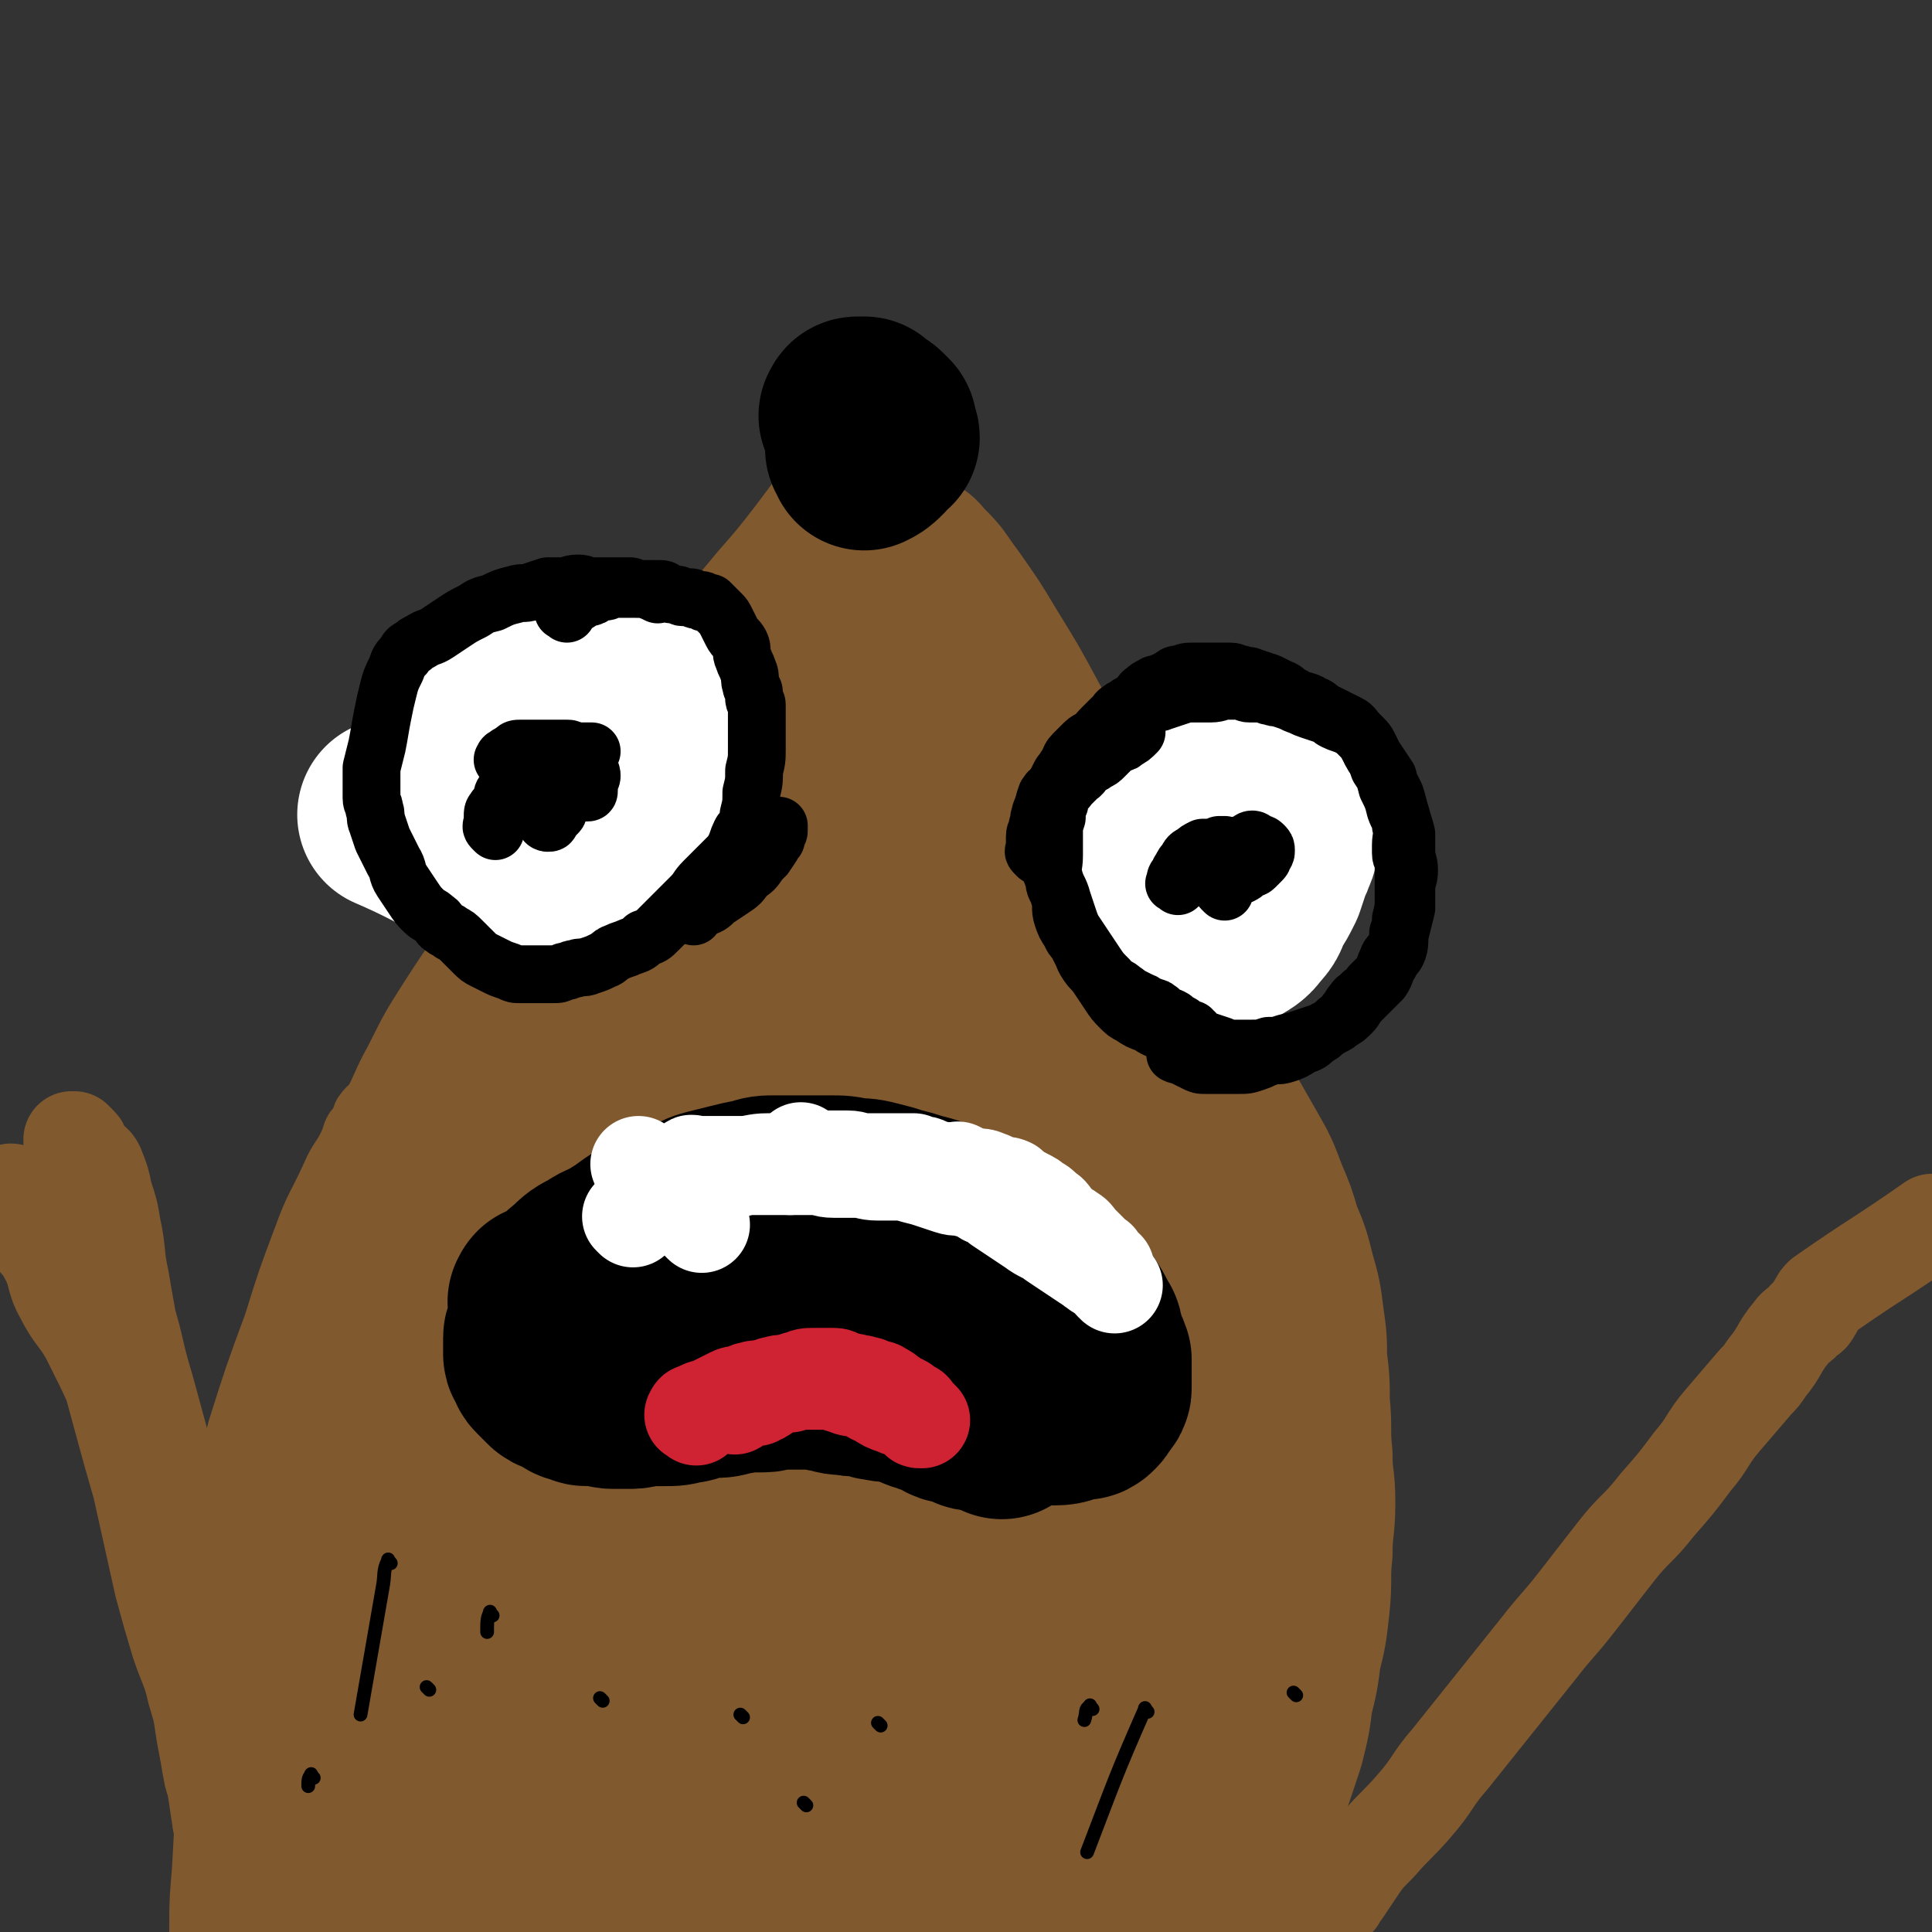
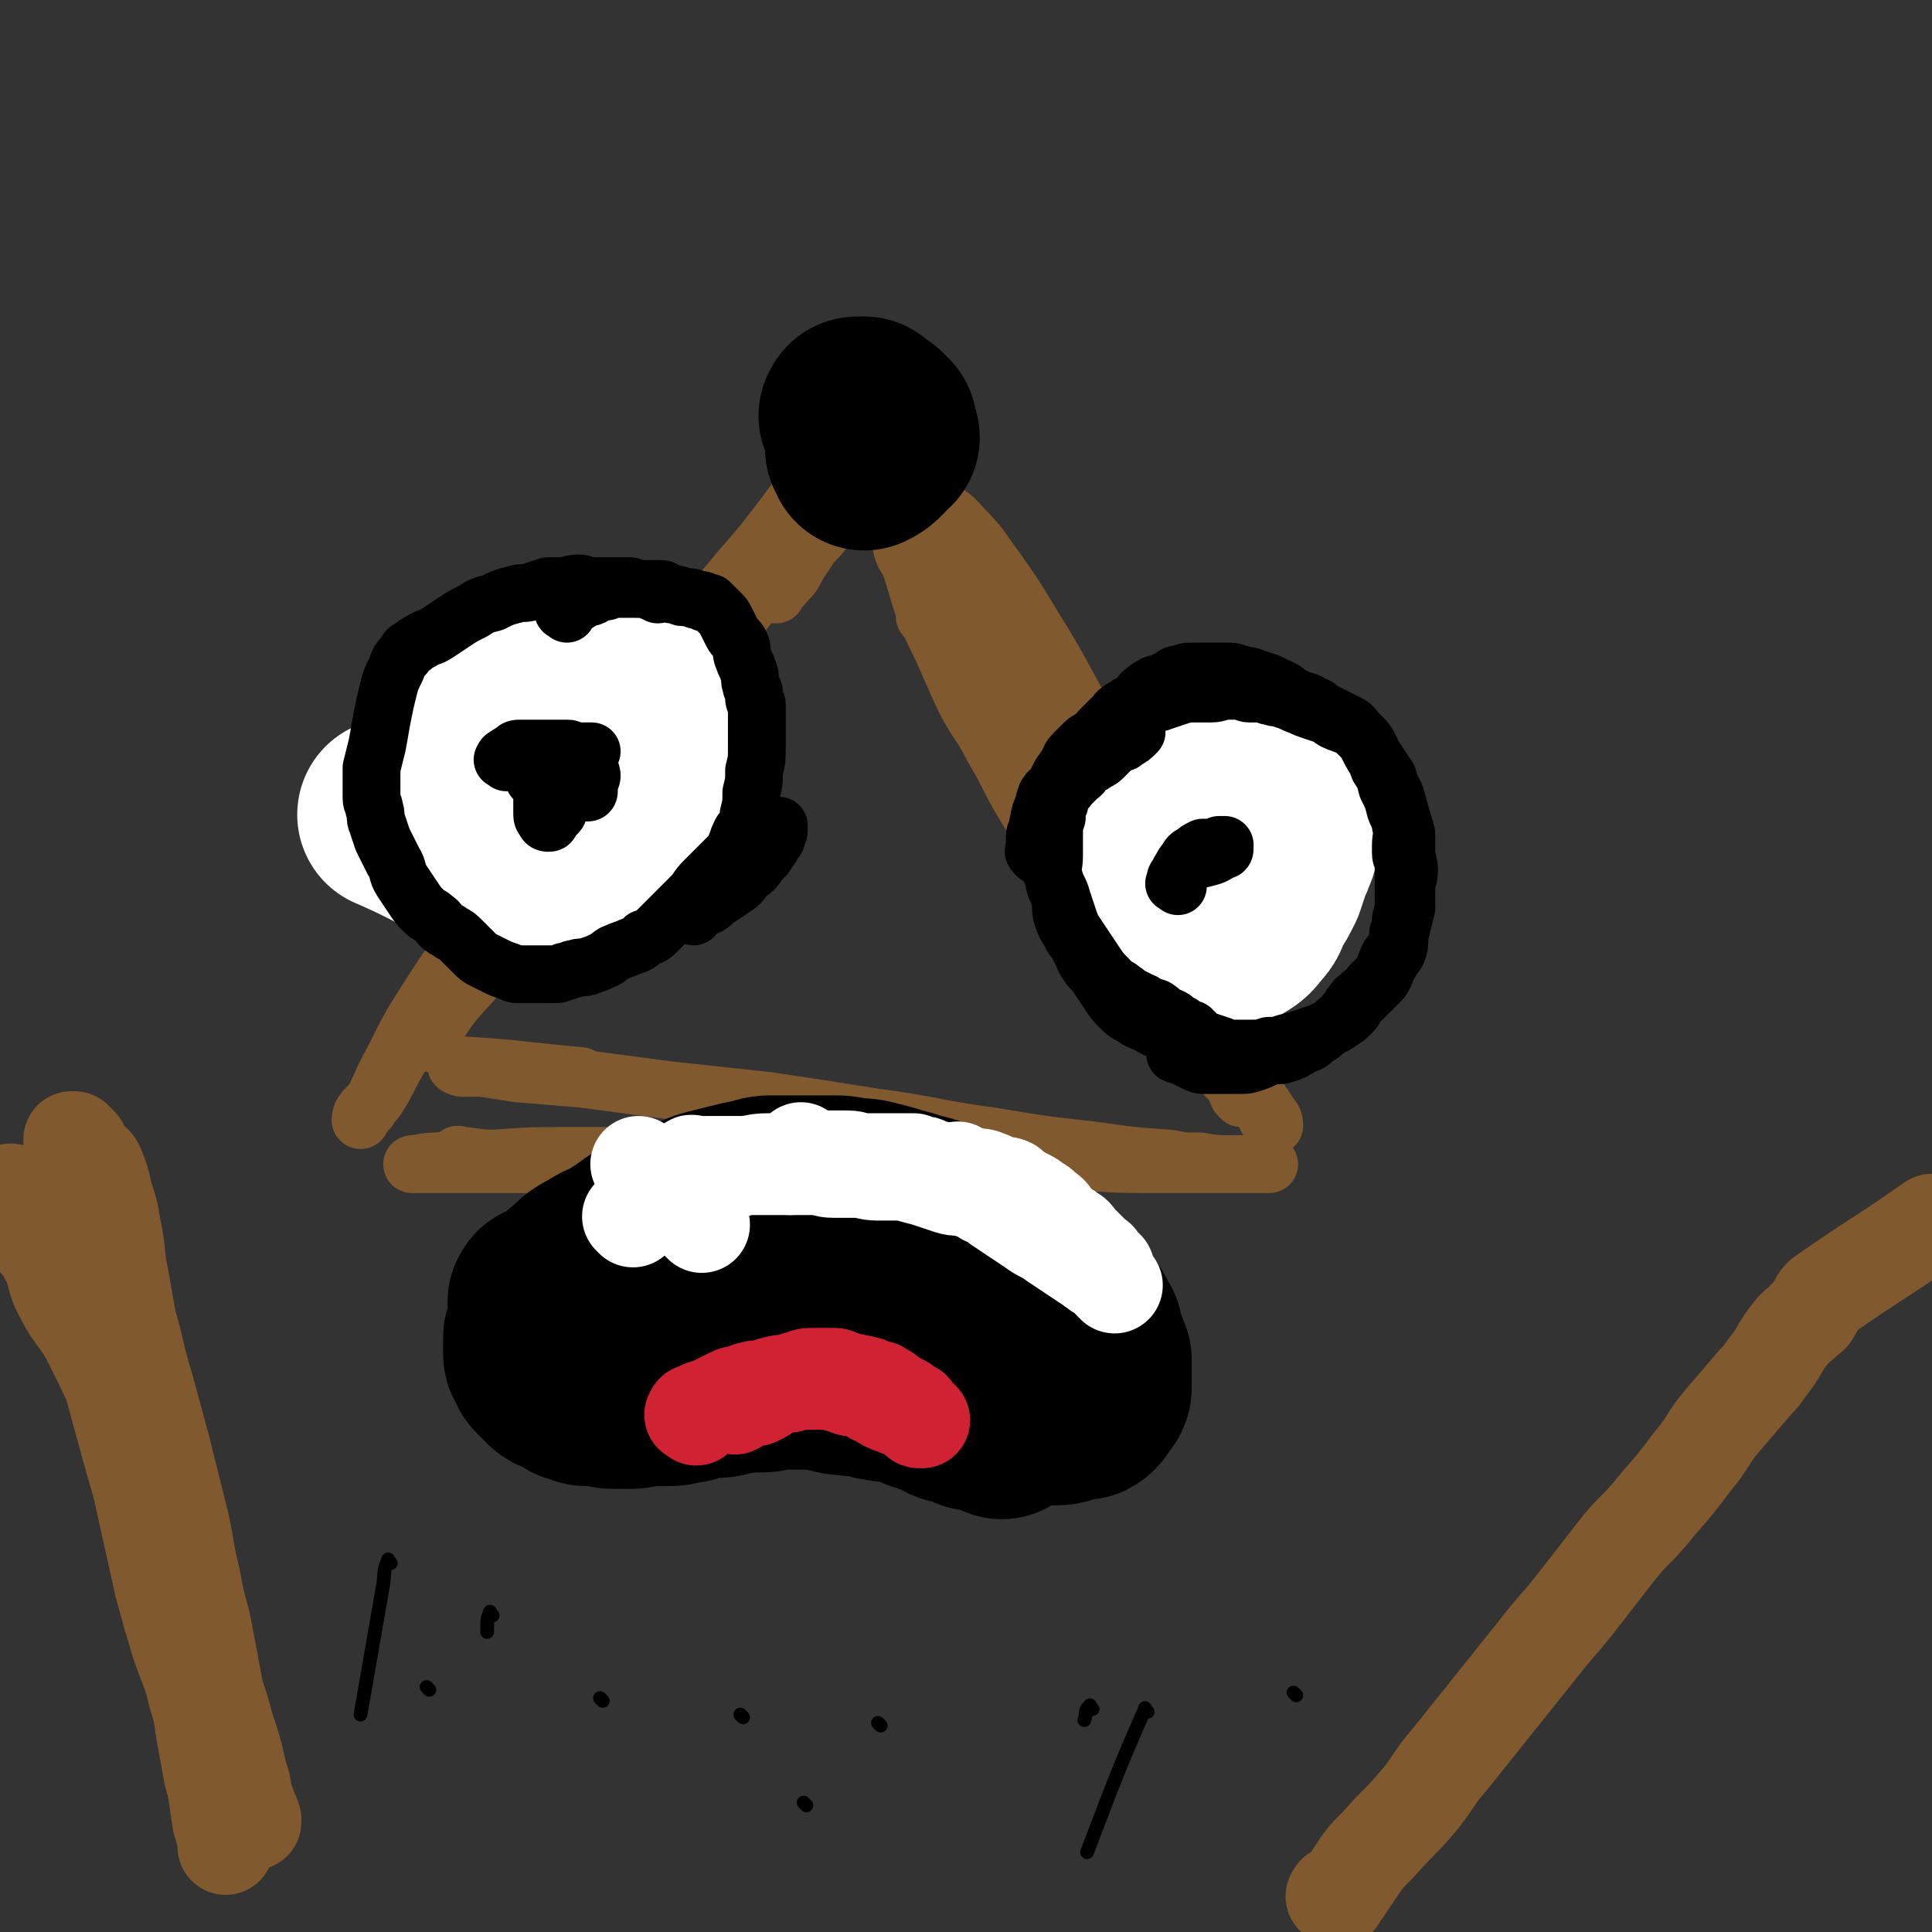
<svg xmlns="http://www.w3.org/2000/svg" viewBox="0 0 702 702" version="1.1">
  <rect x="0" y="0" width="702" height="702" fill="#333333" stroke="none" />
  <g fill="none" stroke="#81592F" stroke-width="21" stroke-linecap="round" stroke-linejoin="round">
    <path d="M156,379c-1,-1 -2,-1 -1,-1 0,-1 0,-1 1,-2 1,0 1,0 1,-1 4,-5 4,-6 8,-11 5,-6 6,-6 10,-12 7,-10 6,-11 13,-21 8,-11 9,-10 17,-21 10,-13 8,-14 18,-27 8,-11 9,-10 17,-20 9,-11 8,-12 16,-23 8,-10 8,-10 16,-20 7,-9 7,-10 14,-19 4,-5 5,-4 9,-9 3,-4 3,-4 6,-8 1,-2 1,-3 2,-4 0,0 1,1 1,1 0,1 -1,0 -1,1 -1,1 0,1 -1,2 -3,4 -4,3 -7,7 -6,6 -5,7 -11,13 -8,9 -8,9 -16,18 -10,12 -9,13 -19,25 -12,14 -13,14 -24,28 -12,15 -11,15 -22,30 -11,15 -11,14 -22,29 -9,13 -9,14 -18,27 -8,11 -9,11 -17,22 -5,8 -4,8 -9,16 -2,3 -3,2 -5,5 -1,1 -1,3 -1,3 0,0 0,-1 1,-2 1,-1 1,-1 2,-2 5,-9 4,-9 9,-18 6,-12 6,-12 13,-23 9,-14 9,-13 18,-27 6,-9 6,-9 12,-18 6,-9 6,-9 12,-18 13,-19 13,-19 27,-38 12,-15 12,-15 24,-30 5,-6 5,-6 10,-12 5,-6 5,-6 10,-12 7,-8 7,-8 14,-17 3,-4 3,-4 6,-8 1,-2 3,-4 3,-3 0,1 -2,4 -4,7 -4,6 -5,5 -9,11 -7,9 -7,9 -14,19 -8,11 -8,12 -16,23 -10,14 -10,14 -21,28 -10,13 -10,13 -20,26 -10,14 -9,14 -19,28 -7,10 -7,10 -14,20 -5,6 -5,6 -9,13 -2,3 -2,4 -4,7 -1,2 -2,4 -2,3 0,-1 1,-3 3,-6 4,-6 4,-5 8,-11 7,-9 6,-9 13,-18 8,-12 8,-12 17,-23 11,-14 11,-14 23,-28 12,-15 12,-14 24,-29 11,-14 11,-14 22,-28 9,-10 9,-10 18,-20 5,-6 6,-6 11,-12 3,-4 3,-4 6,-8 1,-1 1,-2 2,-2 0,0 0,1 0,1 -1,1 -1,1 -2,1 0,0 0,0 0,0 1,0 1,-1 1,-1 -1,2 -2,2 -3,5 -2,4 -2,4 -4,8 -2,3 -3,3 -5,6 -2,3 -2,3 -4,6 -2,4 -2,4 -5,7 -1,2 -2,1 -3,3 0,0 0,1 0,1 0,0 0,-1 1,-2 2,-4 2,-4 4,-7 2,-4 2,-4 5,-7 3,-4 3,-3 6,-7 3,-3 3,-3 5,-6 3,-3 2,-4 5,-6 1,-1 2,0 3,-1 2,0 2,0 3,-1 2,-1 1,-1 3,-2 1,-1 1,-1 3,-1 2,-1 2,-1 4,-1 2,0 3,-1 5,0 5,2 5,3 9,7 6,5 7,4 12,10 7,7 6,7 12,15 7,10 7,10 13,20 8,13 8,13 15,26 6,11 6,11 11,23 6,14 5,14 10,28 5,12 5,12 10,24 5,12 6,12 11,24 4,10 4,10 8,20 3,7 2,8 5,15 1,3 2,3 3,6 1,2 1,3 2,5 0,0 0,0 0,0 1,1 1,1 1,1 0,-1 -1,-2 -2,-4 -4,-5 -4,-4 -8,-9 -5,-7 -5,-8 -10,-15 -6,-8 -7,-7 -13,-15 -8,-11 -8,-11 -16,-22 -8,-11 -9,-11 -17,-22 -7,-10 -7,-10 -13,-20 -6,-10 -5,-10 -11,-20 -5,-10 -6,-9 -11,-19 -4,-9 -4,-9 -8,-18 -4,-8 -4,-8 -7,-16 -2,-6 -2,-7 -4,-13 -1,-3 -2,-3 -3,-6 -1,-3 0,-3 -1,-6 0,-2 -1,-1 -1,-3 0,0 0,-1 0,-1 0,-1 -1,0 -1,-1 0,0 0,-1 0,-1 0,0 1,0 1,0 2,2 2,2 4,5 5,6 5,6 9,12 6,8 6,8 12,17 8,13 8,13 16,26 9,15 9,15 18,30 9,15 8,15 17,30 7,13 8,12 15,25 7,12 7,12 14,24 6,10 6,9 12,19 5,8 4,8 9,16 3,4 3,4 6,8 2,3 2,3 4,6 1,1 1,2 1,3 0,0 -1,0 -1,0 -3,-4 -2,-5 -5,-9 -4,-6 -5,-6 -9,-12 -6,-8 -5,-9 -11,-17 -7,-11 -8,-11 -15,-22 -9,-13 -8,-14 -17,-27 -7,-12 -8,-11 -15,-23 -7,-11 -7,-11 -14,-22 -6,-10 -5,-10 -12,-20 -5,-8 -6,-8 -12,-15 -4,-5 -5,-5 -9,-10 -2,-3 -2,-4 -4,-7 -1,-1 -1,-1 -2,-1 0,0 -1,0 -1,0 0,0 1,0 2,1 3,4 2,4 5,8 4,6 5,5 9,11 6,9 6,9 12,19 7,11 7,12 14,23 8,13 8,13 16,26 6,10 6,10 12,21 5,8 4,9 9,17 2,3 2,3 4,6 1,2 1,3 2,5 0,1 1,1 1,1 0,0 0,-1 0,-1 -1,-2 -1,-1 -2,-3 -2,-3 -1,-3 -3,-6 -3,-7 -3,-7 -7,-14 -4,-9 -4,-9 -9,-17 -6,-9 -6,-9 -12,-18 -6,-9 -7,-9 -13,-18 -6,-8 -5,-9 -11,-17 -4,-6 -5,-5 -9,-11 -3,-4 -3,-4 -6,-9 -2,-3 -2,-3 -4,-7 -1,-2 -1,-2 -2,-5 0,0 0,-1 0,-1 0,0 -1,0 -1,0 -1,-1 -1,-1 -2,-3 " />
    <path d="M167,421c-1,-1 -2,-1 -1,-1 0,-1 1,0 3,0 7,1 7,1 14,1 10,0 11,0 21,0 14,0 13,-1 27,-1 16,0 16,1 32,1 17,0 17,0 34,0 13,0 13,0 26,0 11,0 11,0 21,1 7,0 7,1 14,1 3,0 4,0 7,0 2,0 2,0 3,0 0,0 0,0 -1,0 -7,0 -7,0 -15,0 -11,0 -11,0 -23,0 -17,0 -17,0 -35,0 -20,0 -20,0 -40,0 -20,0 -20,0 -41,0 -17,0 -17,0 -34,0 -10,0 -10,0 -20,0 -3,0 -3,0 -7,0 -1,0 -3,0 -2,0 2,0 4,-1 8,-1 10,-1 10,-1 21,-1 14,-1 14,-1 29,-1 9,0 10,0 19,0 10,0 10,0 19,0 24,0 24,0 47,0 24,0 24,0 47,1 21,0 21,0 42,1 17,0 17,1 34,1 13,0 13,0 26,0 7,0 7,0 13,0 3,0 7,0 6,0 -2,0 -7,0 -13,0 -6,0 -6,0 -12,-1 -6,0 -6,0 -11,-1 -14,-1 -14,-1 -28,-3 -18,-2 -18,-2 -36,-5 -22,-3 -21,-4 -43,-7 -19,-3 -19,-3 -39,-6 -18,-2 -19,-2 -37,-4 -15,-2 -15,-2 -30,-4 -12,-1 -12,-1 -24,-2 -7,-1 -6,-1 -13,-2 -3,0 -4,0 -7,0 -1,0 -3,-1 -2,-1 20,1 23,2 45,4 " />
-     <path d="M131,410c-1,-1 -1,-2 -1,-1 -2,1 -2,2 -3,5 -3,7 -4,6 -7,13 -5,11 -6,11 -10,22 -6,16 -6,16 -11,32 -7,19 -7,19 -13,38 -5,19 -5,19 -9,38 -3,18 -4,18 -5,37 -1,15 0,16 1,31 1,11 0,11 2,21 1,5 1,6 3,10 1,2 3,3 4,2 3,-5 2,-7 4,-15 3,-13 3,-13 6,-26 4,-17 4,-18 8,-35 5,-20 5,-20 10,-39 5,-21 6,-21 11,-42 4,-17 4,-17 8,-34 3,-13 4,-12 7,-25 2,-6 1,-7 2,-13 1,-3 2,-4 2,-5 0,-1 -1,1 -2,2 -4,6 -4,6 -7,13 -6,12 -6,12 -11,24 -6,16 -6,16 -11,32 -7,23 -8,23 -14,46 -7,26 -8,26 -13,53 -4,24 -3,24 -6,48 -2,18 -2,18 -3,37 -1,12 -1,12 -1,24 0,5 0,7 1,10 1,1 2,0 3,-2 3,-8 2,-9 4,-18 3,-14 3,-14 6,-28 3,-18 3,-19 6,-37 3,-20 4,-20 7,-40 4,-21 3,-22 7,-43 3,-19 4,-18 7,-37 3,-16 2,-16 4,-32 1,-11 2,-11 3,-22 1,-6 1,-6 1,-13 0,-3 1,-6 0,-7 -1,-1 -2,1 -3,3 -3,9 -3,9 -5,19 -3,15 -4,15 -6,30 -3,19 -3,19 -5,39 -3,25 -6,25 -6,51 0,73 4,74 7,147 " />
  </g>
  <g fill="none" stroke="#81592F" stroke-width="70" stroke-linecap="round" stroke-linejoin="round">
-     <path d="M220,422c-1,-1 -1,-2 -1,-1 -4,3 -4,4 -7,8 -5,7 -6,6 -10,13 -7,10 -6,10 -12,21 -8,15 -9,15 -16,30 -9,20 -9,20 -16,41 -4,10 -3,10 -6,20 -8,29 -9,29 -15,58 -4,18 -3,18 -5,37 -1,15 -1,15 -1,30 0,9 0,10 0,19 0,2 0,2 0,4 0,3 0,3 1,5 1,2 1,5 2,4 2,-1 3,-4 5,-8 4,-10 3,-11 6,-21 4,-15 4,-15 9,-29 6,-19 6,-19 12,-37 7,-23 8,-22 15,-45 7,-23 6,-23 13,-46 6,-20 7,-20 14,-40 5,-15 5,-15 11,-30 3,-9 4,-8 7,-17 2,-4 1,-4 3,-8 0,-1 1,-1 1,-1 0,2 0,3 -1,5 -2,8 -3,7 -5,15 -3,12 -2,12 -4,24 -3,18 -3,18 -5,37 -3,24 -3,24 -5,49 -2,26 -2,26 -3,52 -1,22 0,22 0,44 0,17 0,17 1,33 0,7 -1,9 2,13 1,2 5,1 6,-1 5,-8 4,-10 7,-20 5,-18 5,-18 10,-36 6,-24 5,-24 12,-48 7,-24 8,-23 15,-47 7,-23 6,-24 13,-47 5,-18 5,-18 12,-36 4,-12 5,-12 10,-23 2,-4 2,-4 4,-8 1,-3 2,-5 3,-5 2,0 2,2 3,5 3,7 3,7 5,14 3,10 2,10 5,20 4,13 5,12 8,25 4,15 4,15 7,31 3,16 4,16 6,33 2,13 1,14 3,27 0,4 1,4 1,8 1,9 1,9 2,18 0,1 0,4 0,3 0,-1 0,-4 -1,-7 -1,-8 -1,-8 -3,-15 -2,-10 -2,-9 -4,-19 -2,-12 -1,-12 -3,-24 -2,-15 -3,-15 -4,-30 -1,-14 0,-14 1,-28 1,-13 1,-13 3,-25 2,-11 2,-11 4,-22 2,-10 2,-10 5,-19 3,-9 3,-9 6,-18 1,-5 1,-5 2,-10 1,-3 1,-3 2,-6 1,-2 1,-2 1,-5 0,0 0,-1 0,-1 0,0 0,1 0,1 0,0 1,0 1,-1 1,-1 1,-1 1,-2 1,-1 0,-1 1,-2 1,-1 1,-1 3,-1 2,-1 2,0 4,-1 2,0 2,-1 4,-1 3,-1 3,-1 6,-1 4,0 4,1 7,2 5,2 5,2 9,5 5,4 5,5 10,9 4,4 4,3 8,7 5,6 6,6 10,13 5,7 4,7 8,15 3,6 3,6 5,13 2,7 1,7 3,14 2,10 3,9 5,19 2,8 2,8 4,16 2,8 2,8 3,16 1,10 1,10 2,20 1,9 1,9 1,19 0,10 0,10 0,20 -1,10 -1,10 -2,20 -1,10 -1,10 -2,20 -1,10 0,11 -1,21 0,5 -1,4 -1,9 -1,5 0,5 -1,10 -1,9 -2,9 -3,18 -1,8 -1,8 -2,16 -1,5 0,6 -1,11 0,4 0,4 -1,7 0,3 0,3 -1,5 0,2 -1,2 -1,3 0,1 1,1 1,1 0,1 -1,1 -1,1 -1,-1 -1,-2 -2,-4 -2,-5 -2,-5 -4,-10 -2,-8 -2,-8 -4,-16 -2,-10 -3,-9 -5,-19 -3,-13 -3,-13 -5,-26 -2,-13 -2,-13 -3,-26 -2,-13 -2,-13 -3,-27 -1,-13 -1,-13 -2,-27 -1,-13 0,-14 -1,-27 -1,-13 -2,-12 -3,-25 -2,-13 -1,-14 -3,-27 -2,-11 -2,-11 -4,-21 -2,-7 -2,-7 -4,-14 -1,-5 -1,-5 -3,-9 -1,-3 -1,-3 -3,-5 -1,-1 -2,-1 -2,0 -2,5 -2,5 -3,11 -2,10 -2,10 -4,20 -2,14 -3,14 -4,29 -2,21 -1,22 -3,43 -2,27 -3,26 -4,53 -1,25 -1,25 -1,50 0,20 0,21 0,41 0,16 0,16 0,32 0,7 -1,7 -1,14 0,3 0,7 0,6 0,-1 -1,-5 -1,-10 -1,-11 -1,-11 -2,-22 -1,-16 -2,-16 -3,-32 -2,-18 -2,-18 -3,-37 -1,-24 -1,-24 -2,-48 -1,-23 -1,-22 -2,-45 -1,-20 0,-20 -1,-40 0,-16 0,-16 -1,-32 0,-11 -1,-10 -1,-21 0,-4 0,-5 0,-9 0,-2 -1,-4 -1,-3 -2,5 -3,7 -4,14 -3,16 -3,16 -5,33 -3,22 -3,22 -5,45 -3,28 -3,29 -6,57 -4,33 -4,32 -8,65 -3,27 -3,27 -5,54 -2,19 -1,20 -3,39 -1,10 0,10 -3,19 -1,2 -3,4 -4,2 -4,-6 -3,-8 -5,-17 -3,-18 -3,-18 -5,-36 -3,-24 -2,-24 -4,-49 -2,-26 -3,-26 -3,-53 -1,-27 0,-28 1,-55 1,-22 2,-22 4,-44 2,-14 2,-14 4,-27 1,-6 1,-6 2,-11 0,0 1,0 1,0 0,10 0,10 -1,20 -1,18 -1,18 -3,35 -2,23 -2,22 -4,45 -2,25 -2,25 -4,51 -2,27 -1,28 -3,55 -1,20 -2,19 -3,39 -1,12 -1,12 -1,24 0,5 0,10 0,10 -1,0 -2,-5 -2,-10 -1,-13 0,-13 -1,-26 -1,-19 -1,-18 -2,-37 -1,-21 0,-22 -1,-43 -1,-23 -1,-23 -2,-45 -1,-18 -1,-18 -3,-36 -1,-13 -2,-13 -4,-25 -1,-6 0,-8 -3,-11 -3,-3 -5,-3 -10,-1 -7,2 -8,3 -14,9 -9,9 -9,9 -17,20 -11,16 -11,16 -21,33 -13,20 -14,19 -25,40 -13,22 -12,23 -23,46 -10,22 -9,23 -19,45 -7,18 -8,17 -15,35 -5,11 -4,11 -9,22 -2,5 -2,6 -4,9 0,1 0,-1 0,-2 1,-9 1,-9 2,-18 2,-14 3,-13 5,-27 3,-16 3,-17 6,-33 4,-18 4,-18 8,-36 4,-17 4,-17 8,-33 3,-11 3,-11 6,-21 1,-5 1,-5 3,-10 1,-3 2,-5 2,-5 0,0 -1,3 -2,6 -2,8 -3,7 -5,15 -3,9 -3,9 -5,19 -2,10 -2,10 -4,20 -2,11 -3,10 -5,21 -1,6 -1,7 -2,13 0,3 -1,5 -1,5 0,0 0,-2 1,-4 1,-5 2,-4 3,-9 2,-4 2,-4 3,-9 5,-14 4,-14 9,-28 6,-17 7,-16 13,-33 8,-21 7,-21 16,-42 9,-23 10,-23 20,-46 9,-21 8,-22 18,-43 9,-19 9,-19 19,-37 9,-16 9,-15 18,-31 8,-13 8,-13 15,-27 5,-10 5,-10 10,-20 2,-4 3,-3 5,-7 1,-2 2,-4 1,-4 -2,1 -4,3 -7,6 -7,8 -7,8 -13,17 -10,13 -9,14 -19,27 -10,13 -11,13 -21,26 -12,16 -12,16 -24,33 -11,15 -10,15 -21,30 -8,11 -8,11 -16,21 -4,6 -5,5 -9,11 -2,3 -3,6 -4,6 -1,0 -1,-3 0,-6 3,-9 3,-9 7,-17 6,-12 6,-12 12,-24 7,-14 8,-14 15,-28 9,-17 8,-18 17,-35 9,-16 9,-16 19,-32 7,-13 7,-13 15,-25 5,-8 5,-7 10,-15 1,-2 1,-2 2,-4 1,-2 2,-2 3,-4 0,0 0,-1 0,-1 0,0 1,0 1,0 -2,5 -2,5 -5,10 -5,9 -5,9 -10,18 -6,13 -6,13 -12,26 -8,16 -8,16 -16,31 -10,19 -10,18 -20,37 -8,15 -8,15 -16,31 -6,11 -5,12 -11,23 -2,5 -2,5 -5,9 0,0 -1,0 -1,0 3,-7 4,-7 7,-14 6,-14 6,-14 12,-28 9,-18 9,-18 18,-36 10,-19 9,-19 19,-38 11,-20 11,-20 22,-39 9,-15 9,-15 18,-30 5,-8 5,-8 10,-16 2,-4 2,-4 5,-7 0,0 1,0 1,0 -4,6 -5,6 -10,13 -7,9 -7,9 -13,19 -8,12 -8,12 -16,24 -9,14 -9,14 -17,28 -9,15 -9,15 -17,30 -6,10 -5,10 -11,20 -2,5 -5,8 -5,9 0,1 2,-3 4,-6 7,-10 7,-10 13,-20 10,-16 10,-16 20,-32 12,-19 12,-19 24,-37 12,-18 12,-18 25,-36 10,-15 10,-15 21,-29 6,-9 7,-8 13,-17 3,-3 3,-3 5,-7 1,-1 2,-4 2,-3 0,4 -1,7 -2,14 -2,12 -2,12 -4,23 -3,15 -3,15 -6,29 -4,17 -4,17 -8,33 -5,20 -5,20 -11,40 -4,15 -4,15 -9,29 -3,9 -3,9 -6,17 -1,4 -3,6 -3,7 0,0 3,-2 4,-5 4,-9 4,-9 7,-19 4,-14 4,-15 8,-29 4,-14 4,-14 9,-28 2,-8 2,-8 5,-15 3,-8 3,-7 6,-15 5,-12 4,-13 9,-25 3,-8 3,-8 6,-15 2,-3 2,-3 4,-6 1,-1 1,-3 2,-2 2,3 3,5 4,10 2,9 1,9 1,19 1,12 1,12 1,25 0,14 0,14 0,28 0,17 1,17 -1,33 -1,13 -2,13 -5,25 -2,8 -2,8 -4,16 -1,4 0,4 -2,7 0,1 -2,1 -2,0 -1,-8 -1,-9 -1,-18 0,-13 1,-12 2,-25 1,-14 1,-14 2,-28 2,-15 2,-15 4,-30 2,-14 2,-14 5,-27 1,-6 2,-6 4,-12 1,-3 0,-4 2,-5 1,-1 2,0 3,1 4,7 4,7 7,15 4,11 2,11 6,22 4,11 5,11 9,22 5,13 4,13 8,27 4,14 4,14 7,28 2,7 1,8 2,15 0,3 1,3 1,6 0,1 0,4 0,3 -1,-5 -1,-7 -2,-15 -2,-12 -2,-12 -3,-25 -2,-13 -2,-13 -3,-26 -1,-15 0,-15 -1,-30 -1,-16 -1,-15 -2,-31 0,-6 0,-7 0,-13 0,-3 0,-3 1,-6 0,-1 1,-2 2,-1 4,4 4,5 7,11 5,9 5,9 10,18 6,10 6,10 11,20 5,11 6,11 10,23 5,13 6,13 9,27 2,10 1,10 2,20 1,5 1,5 1,10 0,2 1,3 0,5 0,1 -1,1 -2,0 -4,-6 -4,-7 -8,-14 -4,-9 -4,-10 -8,-19 -5,-10 -5,-9 -10,-19 -5,-10 -5,-10 -9,-21 -3,-9 -3,-9 -6,-18 -1,-3 -1,-3 -1,-7 0,-1 -1,-2 0,-3 1,-1 2,-1 3,0 4,3 3,4 7,7 5,4 6,3 10,7 7,6 6,7 12,14 7,8 8,8 14,17 7,10 7,10 12,21 5,9 4,9 8,19 2,7 2,7 4,14 1,4 1,3 2,7 0,2 0,2 0,4 0,1 0,1 0,1 0,-1 0,-1 0,-3 0,-1 0,-1 0,-2 0,-3 0,-3 0,-7 0,-6 0,-6 0,-12 0,-5 0,-5 0,-11 0,-5 0,-5 0,-10 0,-5 1,-4 1,-9 0,-1 0,-1 0,-3 0,0 0,-1 0,-1 0,-1 1,0 1,-1 0,0 0,-1 0,-1 0,0 1,0 1,0 1,1 1,1 2,2 1,2 1,2 2,4 2,3 3,3 5,6 3,5 3,6 6,11 4,7 4,7 8,14 4,7 4,7 7,15 3,7 3,7 5,14 3,7 3,7 5,15 2,7 2,7 3,15 1,7 1,7 1,14 1,8 1,8 1,16 1,9 0,10 1,19 0,9 1,8 1,17 0,9 -1,9 -1,18 -1,9 0,10 -1,19 -1,9 -1,9 -3,17 -1,8 -1,8 -3,16 -1,8 -1,8 -3,16 -2,6 -2,6 -4,12 -1,2 -1,2 -2,4 -2,7 -1,7 -3,14 -1,4 -1,4 -2,8 -1,4 -1,3 -2,7 -1,4 -1,4 -2,8 -1,3 0,3 -1,6 0,2 -1,2 -1,4 0,1 0,2 0,3 0,1 -1,0 -1,1 0,0 0,1 0,1 0,1 0,1 0,1 0,1 0,1 0,2 0,1 0,1 0,1 0,-2 0,-2 -1,-5 -1,-7 -2,-7 -3,-15 -2,-10 -2,-10 -3,-20 -2,-13 -1,-13 -3,-26 -2,-16 -2,-16 -5,-32 -3,-17 -3,-17 -6,-34 -3,-14 -2,-14 -5,-29 -2,-14 -2,-15 -5,-29 -3,-15 -3,-15 -6,-30 -3,-14 -4,-13 -7,-27 -3,-14 -2,-14 -6,-28 -3,-12 -4,-12 -8,-24 -4,-13 -4,-14 -9,-27 -4,-10 -5,-10 -9,-20 -4,-9 -3,-10 -7,-19 -3,-9 -4,-8 -7,-17 -3,-8 -2,-9 -4,-17 -1,-5 -2,-4 -3,-9 -1,-3 -1,-4 -2,-7 -1,-3 -1,-3 -2,-6 -1,-2 -1,-2 -3,-4 -1,-1 -1,0 -2,-1 -2,-3 -2,-3 -3,-7 -1,-3 -1,-3 -2,-6 -1,-3 -2,-2 -3,-5 -1,-2 -1,-2 -2,-5 -1,-2 0,-2 -1,-4 0,-1 0,-1 -1,-2 0,-1 -1,-1 -1,-2 -1,-1 -1,-1 -1,-3 0,0 0,0 0,-1 0,0 0,-1 0,-1 0,-1 -1,0 -1,-1 -1,-1 -1,-1 -1,-2 0,0 0,-1 0,-1 0,-1 -1,0 -1,-1 -1,-1 0,-1 -1,-2 -1,-1 -1,0 -2,-1 -1,-1 -1,-1 -2,-2 -1,-1 -1,-1 -3,-2 -1,-1 -1,-1 -3,-2 -1,-1 -1,-1 -3,-2 -1,-1 -1,0 -2,-1 -1,0 -1,-1 -1,-1 0,0 0,1 0,1 0,5 0,5 1,10 1,7 1,7 2,13 2,8 2,8 4,16 2,9 2,9 4,18 2,7 1,7 3,14 1,3 1,2 2,5 1,1 1,2 1,3 0,0 0,0 0,-1 0,-1 0,-1 0,-3 0,-1 0,-1 0,-2 0,-3 0,-3 1,-6 1,-6 1,-5 2,-11 " />
-   </g>
+     </g>
  <g fill="none" stroke="#000000" stroke-width="70" stroke-linecap="round" stroke-linejoin="round">
    <path d="M199,474c-1,-1 -2,-1 -1,-1 0,-1 0,-1 1,-1 0,0 1,0 1,0 2,-1 2,-1 3,-2 4,-3 3,-3 7,-6 3,-3 3,-3 7,-5 4,-3 5,-2 9,-5 5,-3 4,-3 9,-6 4,-3 4,-3 9,-5 3,-1 4,-1 7,-2 4,-1 3,-2 7,-3 4,-1 4,-1 8,-2 4,-1 4,-1 9,-2 3,-1 3,-1 7,-1 4,0 5,0 9,0 5,0 5,0 10,0 5,0 5,0 9,1 4,0 4,0 8,1 4,1 4,1 7,2 4,1 4,1 7,2 4,1 4,1 7,2 4,2 4,2 8,4 4,2 3,2 7,4 4,3 4,3 9,5 3,2 4,1 7,3 3,1 3,1 5,3 2,1 1,2 3,3 2,2 2,1 4,3 2,2 2,2 4,4 2,3 2,3 4,6 2,3 2,3 4,7 1,1 1,2 1,3 1,2 0,2 1,3 1,3 1,2 2,5 0,2 0,2 0,4 0,2 0,2 0,3 0,1 0,1 0,1 0,1 0,1 0,2 0,1 0,1 -1,2 0,1 -1,0 -1,1 -1,1 0,1 -1,2 -1,1 -1,1 -2,1 -1,0 -1,0 -2,0 -4,1 -4,2 -8,2 -3,0 -3,-1 -7,-1 -4,0 -4,0 -8,0 -5,-1 -5,-1 -9,-2 -5,-2 -5,-2 -10,-4 -5,-2 -5,-2 -9,-4 -5,-2 -4,-3 -9,-5 -4,-2 -4,-2 -8,-4 -5,-2 -4,-3 -9,-5 -4,-2 -4,-1 -8,-3 -4,-1 -3,-2 -7,-3 -3,-1 -3,-1 -7,-2 -6,-1 -6,-1 -12,-2 -4,-1 -4,-1 -9,-1 -5,-1 -5,0 -10,-1 -5,0 -4,-1 -9,-1 -4,0 -4,0 -8,0 -3,0 -3,0 -7,0 -3,0 -3,0 -6,0 -3,0 -3,0 -6,0 -3,0 -3,0 -7,0 -2,0 -3,0 -5,0 -2,0 -2,0 -4,1 -1,0 -1,1 -2,1 -1,1 -2,0 -3,1 -1,0 -1,1 -2,1 0,0 0,0 -1,0 0,0 0,0 -1,0 0,0 0,0 -1,0 0,0 -1,0 -1,0 0,0 0,-1 1,-1 1,-1 1,0 2,-1 2,-1 1,-1 3,-2 3,-2 3,-2 7,-3 6,-2 6,-2 13,-4 7,-2 7,-2 14,-4 6,-1 6,-1 12,-2 6,-1 6,-1 13,-1 5,0 6,-1 11,0 4,0 4,1 7,2 3,1 3,1 6,2 4,1 4,1 9,2 5,1 5,1 10,2 4,1 4,2 8,3 4,1 4,1 8,2 4,1 4,1 7,2 3,1 3,1 6,2 2,1 1,1 3,2 1,1 1,1 2,1 1,0 1,0 2,0 1,0 1,1 2,1 0,0 1,0 1,0 0,0 0,-1 -1,-1 -1,-1 -1,-1 -2,-1 -2,-1 -2,-1 -4,-1 -3,-1 -3,0 -6,-1 -5,-1 -4,-2 -9,-3 -5,-1 -5,-1 -10,-2 -5,-1 -5,0 -10,-1 -5,-1 -4,-1 -9,-2 -2,-1 -2,-1 -5,-1 -7,-1 -7,-1 -14,-1 -4,0 -4,0 -8,0 -4,0 -4,0 -8,0 -4,0 -5,0 -9,0 -4,0 -3,1 -7,1 -3,0 -3,0 -6,0 -4,0 -4,1 -8,1 -3,0 -3,0 -6,0 -3,0 -3,0 -6,1 -3,0 -2,1 -5,1 -1,0 -2,0 -3,0 -1,0 -1,1 -2,1 -1,0 -1,0 -2,0 -1,1 -1,1 -2,2 -1,1 -1,1 -2,2 -1,1 0,1 -1,2 -1,2 -1,1 -2,3 -1,1 0,2 -1,3 0,1 -1,1 -1,2 0,1 0,1 0,2 0,2 0,2 0,3 0,1 0,1 0,1 0,1 1,1 1,2 1,1 0,1 1,2 1,1 1,1 2,2 1,1 1,1 2,2 1,1 2,0 3,1 2,1 1,1 3,2 1,1 2,1 3,1 2,1 1,1 3,1 2,0 2,0 4,0 3,0 2,1 5,1 3,0 3,0 6,0 3,0 3,-1 6,-1 3,0 3,0 6,0 4,0 4,0 7,-1 2,0 2,0 4,-1 2,0 2,-1 4,-1 1,0 2,0 3,0 3,0 3,0 6,-1 3,0 3,-1 6,-1 3,0 3,0 6,0 3,0 2,-1 5,-1 2,0 3,0 5,0 2,0 2,0 4,0 1,0 1,0 2,0 2,0 2,0 4,0 3,0 2,1 5,1 3,1 3,1 6,1 3,1 4,0 7,1 3,0 2,1 5,1 3,1 3,0 6,1 2,0 2,0 4,1 2,0 2,1 3,1 2,1 2,1 3,1 2,1 2,1 3,1 2,1 2,0 3,1 2,1 1,1 3,2 2,1 2,0 4,1 2,0 2,1 3,1 2,1 1,1 3,1 1,0 1,0 2,0 1,0 1,1 2,1 1,0 1,0 2,0 2,1 2,1 3,2 " />
  </g>
  <g fill="none" stroke="#FFFFFF" stroke-width="35" stroke-linecap="round" stroke-linejoin="round">
    <path d="M230,443c-1,-1 -1,-1 -1,-1 " />
    <path d="M255,445c-1,-1 -1,-1 -1,-1 -1,-2 -1,-2 -1,-4 " />
    <path d="M287,424c-1,-1 -1,-1 -1,-1 " />
    <path d="M319,424c-1,-1 -1,-1 -1,-1 " />
    <path d="M349,426c-1,-1 -1,-1 -1,-1 " />
    <path d="M372,435c-1,-1 -1,-1 -1,-1 " />
    <path d="M405,467c-1,-1 -1,-1 -1,-1 " />
    <path d="M292,419c-1,-1 -1,-1 -1,-1 " />
    <path d="M233,424c-1,-1 -1,-1 -1,-1 " />
    <path d="M252,424c-1,-1 -2,-1 -1,-1 0,-1 1,0 2,0 1,0 1,0 2,0 3,0 3,0 5,0 3,0 3,0 6,0 3,0 3,0 6,0 3,0 3,0 6,0 3,0 3,0 5,0 2,0 2,0 3,0 2,0 2,0 3,0 1,0 1,0 2,0 1,0 1,0 1,0 1,0 1,0 1,0 0,0 0,0 -1,0 -2,0 -2,0 -4,0 -2,0 -3,0 -5,0 -3,0 -3,1 -6,1 -3,0 -3,0 -6,0 -3,0 -3,0 -6,1 -2,0 -1,1 -3,1 0,0 0,0 -1,0 0,0 -1,0 -1,0 0,0 1,-1 2,-1 1,0 2,0 3,0 3,0 3,-1 6,-1 3,0 3,0 6,0 3,0 3,-1 6,-1 3,0 4,0 7,0 3,0 3,0 6,0 3,0 3,0 5,0 3,0 3,0 6,0 3,0 3,0 6,0 3,0 3,0 6,0 3,0 3,0 5,0 2,0 2,0 4,0 1,0 1,0 2,0 2,0 2,0 3,0 1,0 1,0 2,0 2,0 1,1 3,1 2,1 2,1 4,1 3,1 4,0 7,1 2,0 2,1 4,1 2,1 3,0 5,1 3,1 2,1 5,2 2,1 2,0 4,1 1,1 1,1 2,2 2,1 2,1 4,2 2,1 2,1 3,2 2,1 2,1 4,3 2,1 2,2 3,3 2,2 1,2 3,3 1,1 2,1 3,2 2,1 2,2 3,3 1,1 1,1 1,1 1,1 1,1 2,2 1,1 1,1 1,1 1,1 1,1 2,2 1,1 1,0 1,1 1,1 0,1 1,2 0,1 0,1 1,1 0,0 1,0 1,0 0,0 0,1 0,1 0,0 -1,0 -1,0 -2,0 -2,0 -3,-1 -2,-1 -1,-1 -3,-2 -3,-2 -3,-2 -6,-4 -3,-2 -3,-2 -6,-4 -4,-3 -4,-2 -8,-5 -3,-2 -3,-2 -6,-4 -3,-2 -3,-2 -6,-4 -2,-2 -2,-2 -5,-3 -3,-2 -3,-2 -7,-3 -3,-1 -3,0 -6,-1 -3,-1 -3,-1 -6,-2 -3,-1 -3,-1 -7,-2 -3,-1 -3,-1 -6,-1 -3,0 -4,0 -7,0 -4,0 -4,-1 -8,-1 -4,0 -4,0 -8,0 -4,0 -3,-1 -7,-1 -3,0 -3,0 -7,0 -3,0 -3,0 -6,0 -2,0 -2,0 -4,0 -3,0 -4,0 -7,0 -3,0 -3,1 -6,1 -2,0 -2,0 -5,0 -1,0 -1,0 -3,0 -1,0 -1,0 -3,0 0,0 0,0 -1,0 -1,0 -1,0 -2,0 0,0 0,0 -1,0 0,0 -1,0 -1,0 0,0 1,0 1,0 2,0 2,0 3,0 3,0 2,-1 5,-1 5,-1 5,0 10,-1 5,0 5,-1 10,-1 5,0 5,0 10,0 5,0 5,-1 10,-1 4,0 5,0 9,0 3,0 3,1 6,1 2,0 2,0 4,0 2,0 2,0 4,0 2,0 2,0 4,0 1,0 1,0 1,0 1,0 1,0 1,0 1,0 1,0 2,0 1,0 1,0 1,0 1,0 1,0 1,0 -1,0 -1,0 -3,0 " />
  </g>
  <g fill="none" stroke="#CF2233" stroke-width="35" stroke-linecap="round" stroke-linejoin="round">
    <path d="M253,515c-1,-1 -2,-1 -1,-1 0,-1 0,-1 1,-1 1,0 1,-1 2,-1 1,-1 2,0 3,-1 2,-1 2,-1 4,-2 2,-1 2,-1 4,-2 2,-1 2,0 4,-1 2,0 1,-1 3,-1 2,-1 3,0 5,-1 2,0 2,-1 4,-1 2,-1 3,0 5,-1 2,0 2,-1 4,-1 2,-1 2,-1 5,-1 2,0 2,0 4,0 2,0 2,0 3,0 2,0 1,1 3,1 2,1 2,1 4,1 2,1 2,0 4,1 2,0 2,1 3,1 2,1 2,0 3,1 2,1 2,1 3,2 2,1 1,1 3,2 1,1 1,0 2,1 1,0 0,1 1,1 1,1 1,0 2,1 1,0 1,1 1,1 1,1 1,1 1,1 1,1 1,1 1,1 1,1 1,1 1,1 0,0 -1,0 -1,0 -1,0 0,-1 -1,-1 -1,-1 -1,-1 -3,-2 -2,-1 -3,-1 -5,-2 -3,-1 -3,-1 -6,-3 -3,-1 -3,-2 -6,-3 -2,-1 -3,0 -5,-1 -3,-1 -3,-1 -6,-2 -2,0 -2,0 -5,0 -2,0 -2,0 -4,0 -3,0 -3,0 -6,1 -3,0 -3,0 -5,1 -2,1 -2,1 -4,2 -1,1 -1,1 -2,1 -1,1 -1,1 -2,1 -1,0 -1,0 -2,0 -1,0 -1,0 -2,1 -2,1 -1,1 -3,2 " />
  </g>
  <g fill="none" stroke="#000000" stroke-width="35" stroke-linecap="round" stroke-linejoin="round">
    <path d="M301,174c-1,-1 -2,-1 -1,-1 0,-1 1,0 2,0 2,0 2,0 4,0 2,0 2,0 4,0 2,0 2,0 4,0 2,0 2,0 4,-1 2,-1 2,-1 4,-2 2,-2 2,-2 4,-5 1,-2 1,-3 2,-5 1,-2 1,-2 2,-4 1,-2 1,-2 1,-4 0,-1 0,-1 0,-2 0,-1 0,-1 -1,-1 -1,0 -1,0 -2,0 -1,0 -1,1 -2,1 -2,1 -2,0 -4,1 -2,1 -2,1 -4,3 -2,1 -1,2 -3,3 -1,1 -2,1 -3,2 -1,1 -1,1 -2,2 0,0 0,1 0,1 0,1 0,1 0,1 0,1 1,0 1,1 0,0 0,1 0,1 1,1 1,0 2,1 1,0 0,1 1,1 1,0 1,0 2,0 1,0 1,0 2,0 1,0 1,0 1,0 1,0 1,0 1,0 0,0 0,0 0,-1 0,0 0,0 0,-1 0,0 0,0 0,-1 0,0 0,-1 0,-1 0,-1 0,-1 -1,-1 -1,0 -1,0 -2,0 -1,0 -1,0 -2,0 -2,0 -1,1 -3,1 -1,1 -2,0 -3,1 -1,0 -1,0 -2,1 -1,0 0,1 -1,1 0,1 -1,1 -1,1 0,0 1,0 1,0 0,0 0,1 0,1 1,1 2,1 3,1 " />
  </g>
  <g fill="none" stroke="#FFFFFF" stroke-width="70" stroke-linecap="round" stroke-linejoin="round">
    <path d="M414,324c-1,-1 -1,-1 -1,-1 -1,-1 0,-1 0,-1 0,-1 0,-1 0,-2 0,-2 1,-2 1,-4 1,-4 1,-4 2,-8 1,-4 1,-4 2,-7 2,-4 2,-4 4,-7 2,-3 2,-3 4,-5 2,-3 2,-3 5,-5 2,-1 3,0 5,-1 3,0 2,-1 5,-1 3,-1 3,-1 6,-1 2,0 2,-1 4,0 3,1 3,1 5,3 2,2 2,2 4,5 2,2 2,2 3,5 1,2 0,3 1,5 1,3 2,2 2,5 0,2 0,3 -1,5 -1,3 -1,2 -2,5 -1,3 -1,3 -2,6 -2,4 -2,4 -4,7 -2,4 -1,4 -4,7 -2,3 -3,3 -6,5 -3,2 -3,2 -6,3 -2,1 -2,2 -4,2 -2,0 -3,0 -5,-1 -3,-1 -3,-1 -6,-3 -2,-1 -2,-1 -4,-3 -2,-1 -2,-1 -3,-3 -2,-3 -2,-3 -4,-6 -2,-4 -3,-4 -3,-8 -1,-4 0,-5 1,-9 0,-4 1,-4 1,-8 1,-4 0,-5 1,-9 1,-3 1,-3 3,-5 2,-1 3,-1 5,-1 3,0 3,0 5,1 4,2 4,2 7,4 4,3 3,3 7,6 2,2 3,2 5,4 1,2 1,2 2,4 1,2 2,2 2,3 0,2 -1,2 -3,3 -2,1 -3,0 -5,1 -2,0 -2,1 -4,1 " />
    <path d="M183,274c-1,-1 -2,-1 -1,-1 0,-1 0,-1 1,-2 2,-2 1,-2 3,-4 2,-3 2,-2 4,-5 2,-2 1,-2 3,-4 2,-3 2,-3 5,-5 2,-2 2,-3 5,-4 2,-1 2,-1 5,-1 1,0 2,0 3,0 2,0 1,1 3,1 3,1 4,0 7,1 4,1 4,2 8,4 3,2 3,2 6,4 3,2 3,2 5,5 2,3 2,3 3,7 1,4 2,4 2,8 0,4 -1,4 -1,8 0,5 1,5 0,10 0,4 0,4 -2,7 -1,3 -2,3 -4,5 -3,2 -3,2 -6,3 -4,2 -4,2 -8,3 -4,1 -4,1 -9,2 -5,1 -5,1 -10,2 -5,1 -5,2 -11,2 -3,0 -4,0 -7,-1 -3,0 -3,0 -6,-1 -4,-2 -4,-3 -7,-6 -3,-4 -3,-4 -5,-8 -1,-3 -1,-3 -2,-6 -1,-3 -1,-2 -2,-5 -1,-3 -1,-4 -1,-7 0,-3 1,-3 2,-5 3,-4 3,-4 6,-7 3,-4 3,-4 7,-8 3,-3 3,-3 7,-6 4,-2 4,-3 8,-4 4,-1 5,-2 9,-1 3,0 3,1 6,3 2,1 2,2 4,3 2,2 2,1 4,3 2,2 3,2 4,5 1,4 0,4 0,8 -1,4 -1,4 -2,8 -2,6 -2,6 -5,11 -3,5 -3,5 -7,9 -5,4 -5,4 -11,6 -5,2 -6,4 -11,3 -21,-6 -21,-9 -42,-18 " />
  </g>
  <g fill="none" stroke="#000000" stroke-width="21" stroke-linecap="round" stroke-linejoin="round">
    <path d="M206,223c-1,-1 -2,-1 -1,-1 0,-1 0,-1 1,-1 0,0 1,0 1,0 1,0 0,-1 1,-1 1,-1 1,0 2,-1 2,-1 1,-1 3,-2 0,0 1,0 1,0 1,0 1,0 2,-1 1,0 1,-1 2,-1 1,0 1,0 2,0 1,0 1,-1 2,-1 1,0 2,0 3,0 1,0 1,0 2,0 1,0 1,0 2,0 2,0 2,0 3,0 2,0 2,0 3,0 1,0 1,0 1,0 2,0 2,0 3,0 2,0 2,0 3,1 1,0 1,1 2,1 1,0 1,0 2,0 1,0 1,1 2,1 1,0 1,0 2,0 1,0 1,0 1,0 1,0 1,1 2,1 1,0 1,0 2,0 1,0 0,1 1,1 1,0 1,0 2,0 1,1 1,1 2,2 1,1 1,1 2,2 1,1 1,1 2,3 1,2 1,2 2,4 1,2 2,2 3,4 1,2 0,3 1,5 1,3 1,2 2,5 1,2 0,3 1,5 0,2 1,1 1,3 0,1 0,1 0,2 0,1 1,1 1,2 0,1 0,2 0,3 0,3 0,3 0,5 0,4 0,4 0,8 0,4 0,4 -1,8 0,4 0,4 -1,8 0,4 0,4 -1,8 0,2 0,2 -1,4 -1,2 -1,1 -2,3 -1,2 -1,3 -2,5 -1,2 -1,2 -3,4 -2,2 -2,2 -4,4 -2,2 -2,2 -4,4 -3,3 -2,3 -5,6 -2,2 -2,2 -4,4 -2,2 -2,2 -4,4 -2,2 -2,2 -4,4 -2,2 -2,2 -5,3 -2,2 -2,2 -5,3 -2,1 -3,1 -5,2 -3,1 -2,2 -5,3 -2,1 -2,1 -5,2 -2,1 -3,0 -5,1 -2,0 -2,1 -4,1 -2,1 -2,1 -4,1 -2,0 -2,0 -4,0 -2,0 -2,0 -4,0 -2,0 -2,0 -4,0 -2,0 -2,0 -4,-1 -3,-1 -3,-1 -5,-2 -2,-1 -2,-1 -4,-2 -2,-1 -2,-1 -4,-3 -2,-2 -2,-2 -4,-4 -2,-2 -2,-2 -4,-3 -1,-1 -2,-1 -3,-2 -2,-1 -1,-2 -3,-3 -2,-2 -2,-1 -4,-3 -2,-2 -2,-2 -4,-5 -2,-3 -2,-3 -4,-6 -2,-3 -1,-4 -3,-7 -2,-4 -2,-4 -4,-8 -1,-3 -1,-3 -2,-6 -1,-2 0,-3 -1,-5 0,-2 -1,-2 -1,-4 0,-2 0,-2 0,-5 0,-3 0,-3 0,-6 1,-4 1,-4 2,-8 1,-5 1,-6 2,-11 1,-5 1,-5 2,-9 1,-4 1,-4 3,-8 1,-3 1,-3 3,-5 1,-2 1,-2 3,-3 1,-1 1,-1 3,-2 3,-2 3,-1 6,-3 3,-2 3,-2 6,-4 3,-2 3,-2 7,-4 3,-2 3,-2 7,-3 4,-2 4,-2 8,-3 3,-1 3,0 6,-1 3,-1 3,-1 6,-2 2,0 3,0 5,0 3,0 3,-1 6,-1 3,0 2,1 5,1 2,0 2,0 4,0 2,0 2,0 4,0 2,0 2,0 4,0 1,0 1,0 2,0 1,0 1,1 2,1 1,0 2,0 3,0 3,1 3,1 5,2 " />
    <path d="M377,311c-1,-1 -1,-1 -1,-1 -1,-1 0,-1 0,-1 0,0 0,0 0,-1 0,-2 0,-2 0,-4 0,-2 1,-2 1,-4 1,-2 0,-2 1,-4 0,-2 1,-1 1,-3 1,-1 0,-2 1,-3 0,-1 0,-1 1,-2 0,-1 1,0 1,-1 1,-1 1,-1 2,-2 2,-2 2,-2 3,-4 2,-2 2,-2 3,-4 2,-2 1,-2 3,-4 2,-2 2,-2 4,-4 2,-2 1,-2 3,-4 2,-2 2,-2 4,-4 2,-1 1,-2 3,-3 1,-1 2,-1 3,-2 2,-1 2,-1 3,-2 2,-1 1,-2 3,-3 1,-1 1,-1 3,-2 1,-1 2,0 3,-1 2,-1 2,-1 4,-2 1,-1 1,-1 3,-1 2,-1 2,-1 5,-1 2,0 2,0 4,0 3,0 3,0 5,0 2,0 2,0 4,0 2,0 2,1 4,1 2,1 2,0 4,1 3,1 3,1 6,2 2,1 2,1 4,2 3,1 2,2 5,3 3,2 4,1 7,3 3,1 2,2 5,3 2,1 2,1 4,2 2,1 2,1 4,2 2,1 2,2 3,3 1,1 1,1 2,2 2,2 2,2 3,5 2,3 2,3 3,6 2,3 2,3 3,7 2,4 2,4 3,8 1,3 2,3 2,6 1,3 0,4 0,7 0,2 0,2 0,3 0,2 1,2 1,4 0,3 0,3 0,6 0,3 0,3 0,6 0,4 0,4 -1,8 0,3 0,3 -1,5 0,3 0,3 -1,5 -1,3 -2,2 -3,5 -1,2 -1,3 -2,5 -2,2 -2,2 -4,4 -1,2 -1,2 -3,3 -1,2 -2,1 -3,3 -2,2 -1,2 -3,4 -1,2 -1,2 -3,3 -2,2 -2,2 -4,3 -2,2 -2,2 -4,3 -2,2 -2,2 -5,3 -3,2 -3,2 -6,3 -3,1 -3,0 -6,1 -3,1 -2,1 -5,2 -3,1 -3,1 -6,1 -2,0 -2,0 -5,0 -1,0 -1,0 -3,0 -2,0 -2,0 -4,0 -2,0 -2,0 -4,-1 -2,-1 -2,-1 -4,-2 -1,-1 -1,0 -3,-1 " />
    <path d="M428,322c-1,-1 -2,-1 -1,-1 0,-2 0,-2 1,-3 1,-1 0,-1 1,-2 1,-2 1,-2 2,-3 1,-2 1,-2 3,-3 1,-1 1,-1 3,-2 1,0 1,0 2,0 1,0 1,0 2,0 1,0 1,0 2,0 0,0 0,1 0,1 0,0 0,0 0,-1 0,0 0,-1 0,-1 0,0 1,0 1,0 1,0 1,0 1,0 0,0 0,1 0,1 0,1 0,1 -1,1 -3,2 -3,2 -7,3 " />
    <path d="M194,274c-1,-1 -2,-1 -1,-1 0,-1 0,0 1,0 1,0 1,0 2,0 2,0 2,0 4,0 3,0 3,0 5,0 2,0 2,0 4,0 2,0 2,0 3,0 1,0 1,0 2,0 1,0 1,0 1,0 0,0 0,0 -1,0 0,0 0,0 -1,0 0,0 0,0 -1,0 0,0 -1,0 -1,0 0,0 1,0 1,0 0,0 0,1 0,1 0,3 0,3 0,5 " />
  </g>
  <g fill="none" stroke="#000000" stroke-width="5" stroke-linecap="round" stroke-linejoin="round">
    <path d="M142,568c-1,-1 -1,-2 -1,-1 -2,4 -1,5 -2,10 -4,23 -4,23 -8,46 " />
    <path d="M179,587c-1,-1 -1,-2 -1,-1 -1,2 -1,3 -1,7 " />
    <path d="M219,618c-1,-1 -1,-1 -1,-1 " />
    <path d="M270,624c-1,-1 -1,-1 -1,-1 " />
    <path d="M320,627c-1,-1 -1,-1 -1,-1 " />
    <path d="M397,621c-1,-1 -1,-2 -1,-1 -2,1 -1,2 -2,5 " />
    <path d="M471,616c-1,-1 -1,-1 -1,-1 " />
    <path d="M417,622c-1,-1 -1,-2 -1,-1 -11,25 -11,26 -21,52 " />
    <path d="M293,656c-1,-1 -1,-1 -1,-1 " />
    <path d="M156,614c-1,-1 -1,-1 -1,-1 " />
-     <path d="M114,646c-1,-1 -1,-2 -1,-1 -1,1 -1,2 -1,4 " />
  </g>
  <g fill="none" stroke="#000000" stroke-width="70" stroke-linecap="round" stroke-linejoin="round">
    <path d="M312,152c-1,-1 -2,-1 -1,-1 0,-1 0,-1 1,-1 0,0 1,0 1,0 1,0 1,0 1,0 1,1 1,1 2,2 1,1 1,0 2,1 1,1 1,1 2,2 0,1 0,1 0,2 0,1 1,1 1,2 0,0 -1,0 -1,0 -1,0 0,1 -1,1 0,1 0,1 -1,1 0,1 0,1 -1,1 -1,1 -1,1 -2,1 0,0 0,0 -1,0 0,0 -1,0 -1,0 0,0 1,0 1,-1 1,0 0,-1 1,-1 0,0 1,0 1,0 1,0 1,0 1,0 1,0 1,0 1,0 0,0 0,1 0,1 -2,2 -2,2 -4,3 " />
  </g>
  <g fill="none" stroke="#81592F" stroke-width="35" stroke-linecap="round" stroke-linejoin="round">
    <path d="M486,690c-1,-1 -2,-1 -1,-1 0,-1 0,-1 1,-1 1,0 1,0 2,-1 2,-3 2,-3 4,-6 4,-6 4,-6 9,-11 6,-7 7,-7 13,-14 7,-8 6,-9 13,-17 8,-10 8,-10 16,-20 8,-10 8,-10 16,-20 7,-9 7,-8 14,-17 7,-9 7,-9 14,-18 7,-9 8,-8 15,-17 7,-8 7,-8 13,-16 6,-7 5,-8 11,-15 6,-7 6,-7 12,-14 2,-2 2,-2 4,-5 5,-6 4,-7 9,-13 2,-3 3,-2 5,-5 2,-1 2,-1 3,-3 1,-1 0,-1 1,-2 1,-2 1,-2 2,-3 20,-14 20,-13 40,-27 " />
    <path d="M19,434c-1,-1 -1,-2 -1,-1 -1,0 0,1 0,2 1,3 1,3 2,6 1,3 2,3 3,6 2,4 2,4 3,8 4,13 4,13 8,26 4,11 4,11 7,23 3,11 3,11 6,22 2,7 2,7 4,14 4,18 4,18 8,36 3,11 3,11 6,21 3,9 4,9 6,18 3,9 2,9 4,19 1,5 1,6 2,11 1,4 2,4 3,8 1,3 1,3 1,7 0,1 0,2 0,3 0,1 0,1 0,1 0,1 1,1 1,2 0,1 0,1 0,2 0,1 0,1 0,1 0,1 0,1 0,1 0,1 0,1 0,1 0,0 0,-1 0,-1 0,-3 0,-3 -1,-5 0,-2 -1,-2 -1,-4 -1,-6 -1,-7 -2,-13 -1,-9 -1,-9 -3,-18 -2,-10 -3,-10 -5,-20 -3,-13 -2,-13 -5,-26 -2,-10 -2,-10 -4,-20 -3,-13 -3,-13 -5,-26 -2,-11 -2,-11 -4,-22 -2,-14 -2,-14 -4,-28 -2,-12 -2,-11 -4,-23 -2,-9 -1,-10 -3,-19 -1,-6 -1,-6 -3,-12 -1,-5 -1,-5 -3,-10 -1,-2 -1,-1 -3,-3 -1,-1 -1,-1 -2,-2 -1,-1 0,-2 -1,-3 -1,-1 -1,-1 -2,-2 0,0 -1,0 -1,0 0,0 0,1 0,1 2,6 2,5 4,11 2,6 2,6 4,12 3,9 2,9 5,18 3,11 4,11 7,22 4,13 3,13 7,26 3,11 3,11 6,22 3,12 3,12 6,24 3,12 2,12 5,24 2,12 3,11 5,23 2,10 2,11 4,21 2,10 3,9 5,19 2,6 1,6 3,12 1,4 2,3 3,7 1,2 0,3 1,5 0,1 1,1 1,1 0,0 0,-1 0,-1 -1,-3 -1,-2 -2,-5 -2,-5 -1,-6 -3,-11 -2,-9 -2,-9 -5,-18 -3,-12 -4,-11 -7,-23 -2,-7 -2,-7 -4,-14 -2,-7 -2,-7 -4,-13 -4,-13 -4,-13 -8,-25 -4,-13 -4,-13 -9,-26 -2,-5 -2,-5 -4,-10 -6,-15 -6,-15 -13,-29 -4,-8 -6,-8 -10,-16 -4,-7 -2,-8 -6,-15 -2,-4 -3,-4 -6,-8 -2,-3 -2,-3 -4,-7 -1,-2 -1,-3 -1,-5 0,-1 1,-1 1,-1 -1,-1 -1,-1 -3,-2 " />
  </g>
  <g fill="none" stroke="#000000" stroke-width="21" stroke-linecap="round" stroke-linejoin="round">
    <path d="M378,304c-1,-1 -2,-2 -1,-1 0,0 0,1 1,3 0,1 1,0 1,1 1,1 1,1 1,2 0,1 0,1 0,2 0,1 1,1 1,2 1,2 0,2 1,4 1,3 1,2 2,5 1,3 1,3 2,6 1,3 1,3 2,6 1,3 1,3 2,6 1,2 1,2 2,4 1,2 1,2 2,4 1,1 1,1 2,2 1,1 1,2 2,3 2,2 2,2 4,3 1,1 2,1 3,2 2,1 2,1 3,2 2,1 1,1 3,2 2,1 2,1 4,2 1,0 0,1 1,1 1,1 2,0 3,1 1,0 1,0 2,1 1,0 0,1 1,1 1,1 1,1 2,1 1,1 1,0 2,1 1,0 0,1 1,1 1,1 1,0 2,1 1,0 0,1 1,1 1,1 1,1 2,1 0,0 1,0 1,0 0,0 0,1 0,1 0,0 1,0 1,0 0,0 -1,0 -1,0 -1,0 -1,-1 -2,-1 -1,-1 -2,0 -3,-1 -3,-1 -3,-1 -5,-2 -3,-1 -3,-1 -6,-3 -4,-2 -4,-2 -7,-5 -4,-3 -4,-3 -7,-7 -3,-3 -3,-3 -5,-6 -2,-3 -2,-3 -4,-6 -2,-3 -2,-3 -4,-6 -1,-2 -1,-2 -2,-5 -1,-3 -1,-3 -2,-6 -1,-4 -2,-4 -3,-8 -1,-4 -1,-4 -2,-8 -1,-4 0,-4 -1,-8 0,-3 -1,-3 -1,-6 0,-2 0,-2 0,-4 0,-1 1,-1 1,-2 1,-1 0,-2 1,-3 1,-1 1,-1 2,-2 1,-2 1,-2 2,-4 1,-2 1,-1 2,-3 2,-2 1,-3 3,-5 2,-2 2,-2 4,-4 2,-2 3,-1 5,-3 2,-1 2,-2 4,-3 2,-2 3,-1 5,-3 3,-1 2,-2 5,-3 2,-1 2,-1 4,-2 2,-1 3,0 5,-1 3,-1 3,-1 6,-2 3,-1 3,-1 6,-1 3,0 3,0 6,0 3,0 3,-1 6,-1 2,0 3,0 5,0 2,0 1,1 3,1 2,0 2,0 4,0 2,0 2,1 4,1 2,1 2,0 4,1 3,1 3,1 5,2 3,1 2,1 5,2 3,1 3,1 6,2 2,1 1,1 3,2 2,1 3,1 5,2 2,1 2,1 4,3 2,2 2,2 3,4 2,2 1,3 3,5 2,3 2,3 4,6 1,1 0,2 1,3 1,2 1,2 2,4 1,3 1,4 2,7 1,4 1,3 2,7 0,3 0,3 0,6 0,4 1,4 1,7 0,4 -1,3 -1,7 0,3 0,4 0,7 -1,4 -1,4 -2,8 -1,3 0,4 -1,7 -1,3 -2,2 -3,5 -2,3 -1,3 -3,6 -2,2 -2,2 -4,4 -2,2 -2,2 -4,4 -2,2 -1,2 -3,4 -2,2 -2,2 -4,3 -1,1 -1,1 -3,2 -2,1 -2,1 -4,2 -3,1 -3,1 -6,2 -3,1 -3,1 -7,2 -3,1 -3,1 -6,1 -3,1 -3,1 -7,1 -2,0 -3,0 -5,0 -3,0 -3,0 -5,-1 -3,-1 -3,-1 -6,-2 -3,-1 -4,0 -7,-1 -4,-1 -4,-1 -7,-2 -4,-1 -4,-1 -7,-3 -3,-1 -3,-1 -6,-3 -2,-1 -2,-1 -4,-3 -2,-2 -2,-2 -4,-5 -2,-3 -2,-3 -4,-6 -2,-3 -2,-2 -4,-5 -2,-3 -1,-3 -3,-6 -1,-3 -2,-2 -3,-5 -2,-3 -2,-3 -3,-6 -1,-3 0,-4 -1,-7 -1,-4 -2,-3 -2,-7 -1,-4 0,-4 0,-8 0,-4 0,-4 0,-8 0,-3 0,-3 1,-6 0,-3 0,-3 1,-5 0,-2 0,-2 1,-3 0,-1 0,-1 1,-2 0,-1 1,0 1,-1 1,-1 1,-1 2,-2 1,-1 1,-1 2,-2 2,-1 1,-2 3,-3 1,-1 2,-1 3,-2 2,-1 2,-1 3,-2 1,-1 1,-1 2,-2 1,-1 1,-1 2,-2 1,-1 1,0 2,-1 1,0 1,0 2,-1 2,-1 2,-1 4,-3 " />
-     <path d="M445,324c-1,-1 -1,-1 -1,-1 -1,-1 0,-1 0,-1 0,-1 0,-1 0,-2 0,-2 0,-2 1,-4 1,-2 1,-2 2,-4 1,-2 1,-2 2,-4 2,-1 2,-1 4,-2 1,0 1,-1 2,-1 1,0 1,1 2,1 1,1 1,0 2,1 1,1 1,1 1,2 0,1 0,1 -1,2 0,1 0,1 -1,2 -1,1 -1,1 -2,2 -1,1 -1,0 -2,1 -2,1 -1,1 -3,2 -1,0 -1,0 -2,0 -1,0 -1,-1 -2,-1 0,0 -1,0 -1,0 0,0 0,0 0,-1 0,0 0,0 0,-1 0,0 0,0 0,0 1,0 1,0 1,0 1,0 1,1 1,1 " />
    <path d="M184,277c-1,-1 -2,-1 -1,-1 0,-1 0,-1 1,-1 1,0 0,-1 1,-1 2,0 3,0 5,0 2,0 2,-1 4,-1 1,0 2,0 3,0 2,0 2,0 3,0 1,0 1,0 1,1 0,0 0,1 0,1 0,0 0,0 0,0 0,1 0,1 0,1 0,0 0,0 -1,0 0,0 -1,0 -1,0 0,0 1,0 1,0 1,0 1,0 1,0 1,0 1,0 1,0 1,0 1,0 1,1 0,0 0,1 0,1 0,1 0,1 0,2 0,1 0,1 -1,1 0,0 0,0 -1,0 0,0 -1,0 -1,0 -1,-1 -1,-1 -2,-2 " />
    <path d="M188,274c-1,-1 -2,-1 -1,-1 0,-1 1,-1 2,-1 2,0 3,0 5,0 2,0 2,0 4,0 2,0 2,0 4,0 2,0 2,0 3,0 1,0 1,0 1,0 1,0 1,0 1,1 0,0 0,1 0,1 -1,1 -1,1 -2,2 -1,1 -1,1 -2,2 -1,1 -1,1 -2,1 0,0 0,0 -1,0 -1,0 -1,0 -2,0 0,0 0,-1 0,-1 1,0 1,0 2,0 1,0 0,-1 1,-1 0,0 1,0 1,0 1,1 1,1 2,2 0,0 0,1 0,1 0,3 1,3 1,5 0,3 0,3 -1,5 0,2 0,2 -1,4 0,1 0,1 -1,2 -1,1 -1,1 -2,2 0,1 0,1 -1,1 0,0 -1,0 -1,-1 -1,-1 -1,-1 -1,-3 0,0 0,0 0,-1 0,-2 0,-2 0,-4 0,-2 0,-2 1,-3 1,-2 1,-2 2,-3 1,-1 1,-1 2,-2 2,-1 1,-2 3,-3 1,-1 1,-1 3,-1 1,0 2,0 3,0 1,0 1,0 2,0 1,1 1,1 1,2 1,1 1,1 1,2 0,1 -1,1 -1,2 0,1 0,2 0,3 0,1 0,1 -1,1 0,0 -1,0 -1,0 -1,-1 -1,-1 -2,-2 0,0 -1,0 -1,0 -1,0 -1,0 -2,-1 -1,-1 0,-1 -1,-2 0,-1 -1,0 -1,-1 0,0 0,0 0,-1 0,0 0,0 0,0 0,1 0,1 0,1 0,1 -1,0 -1,1 -1,1 0,1 -1,2 0,1 0,1 -1,1 -1,0 -1,0 -2,0 -1,0 -1,0 -2,0 -2,-1 -2,-1 -4,-3 " />
-     <path d="M180,302c-1,-1 -1,-1 -1,-1 -1,-1 0,-1 0,-2 0,-1 0,-1 0,-2 0,-2 0,-2 1,-3 0,-1 1,0 1,-1 1,-1 1,-1 1,-2 1,-1 0,-2 1,-3 1,-1 1,-1 2,-2 1,-1 1,-1 2,-2 1,-1 2,0 3,-1 2,-1 2,-1 4,-2 2,-1 2,-1 4,-2 1,0 2,0 3,0 1,0 1,0 2,1 1,1 2,1 2,2 1,1 0,2 0,3 0,1 0,1 0,2 0,1 0,1 0,2 0,1 0,1 0,1 0,0 -1,0 -1,0 -1,0 -1,0 -1,-1 0,0 0,-1 0,-1 0,-1 -1,0 -1,-1 0,0 0,0 0,-1 0,0 0,-1 0,-1 0,-1 0,-1 1,-1 0,0 1,0 1,0 1,0 1,0 1,0 0,0 0,1 0,1 0,1 0,1 0,2 0,0 1,0 1,0 0,-1 0,-1 0,-2 " />
    <path d="M252,333c-1,-1 -2,-1 -1,-1 0,-1 1,-1 2,-1 1,0 1,0 2,-1 3,-1 3,-1 5,-3 3,-2 3,-2 6,-4 3,-2 3,-2 5,-5 3,-2 3,-2 5,-5 2,-2 2,-2 4,-5 1,-1 0,-2 1,-3 0,-1 1,-1 1,-2 0,0 0,-1 0,-1 0,-1 1,0 1,-1 0,0 0,-1 0,-1 0,0 0,1 0,2 0,1 -1,0 -1,1 0,1 0,1 0,2 -1,1 -1,1 -2,2 -1,2 -1,2 -2,4 -1,1 -2,1 -3,2 -2,1 -1,2 -3,3 -1,1 -1,1 -2,2 -1,1 0,1 -1,2 0,0 -1,0 -1,0 0,0 0,-1 0,-1 0,-1 1,0 1,-1 1,-1 1,-1 1,-2 1,-2 1,-2 2,-4 2,-4 2,-4 4,-9 " />
  </g>
</svg>